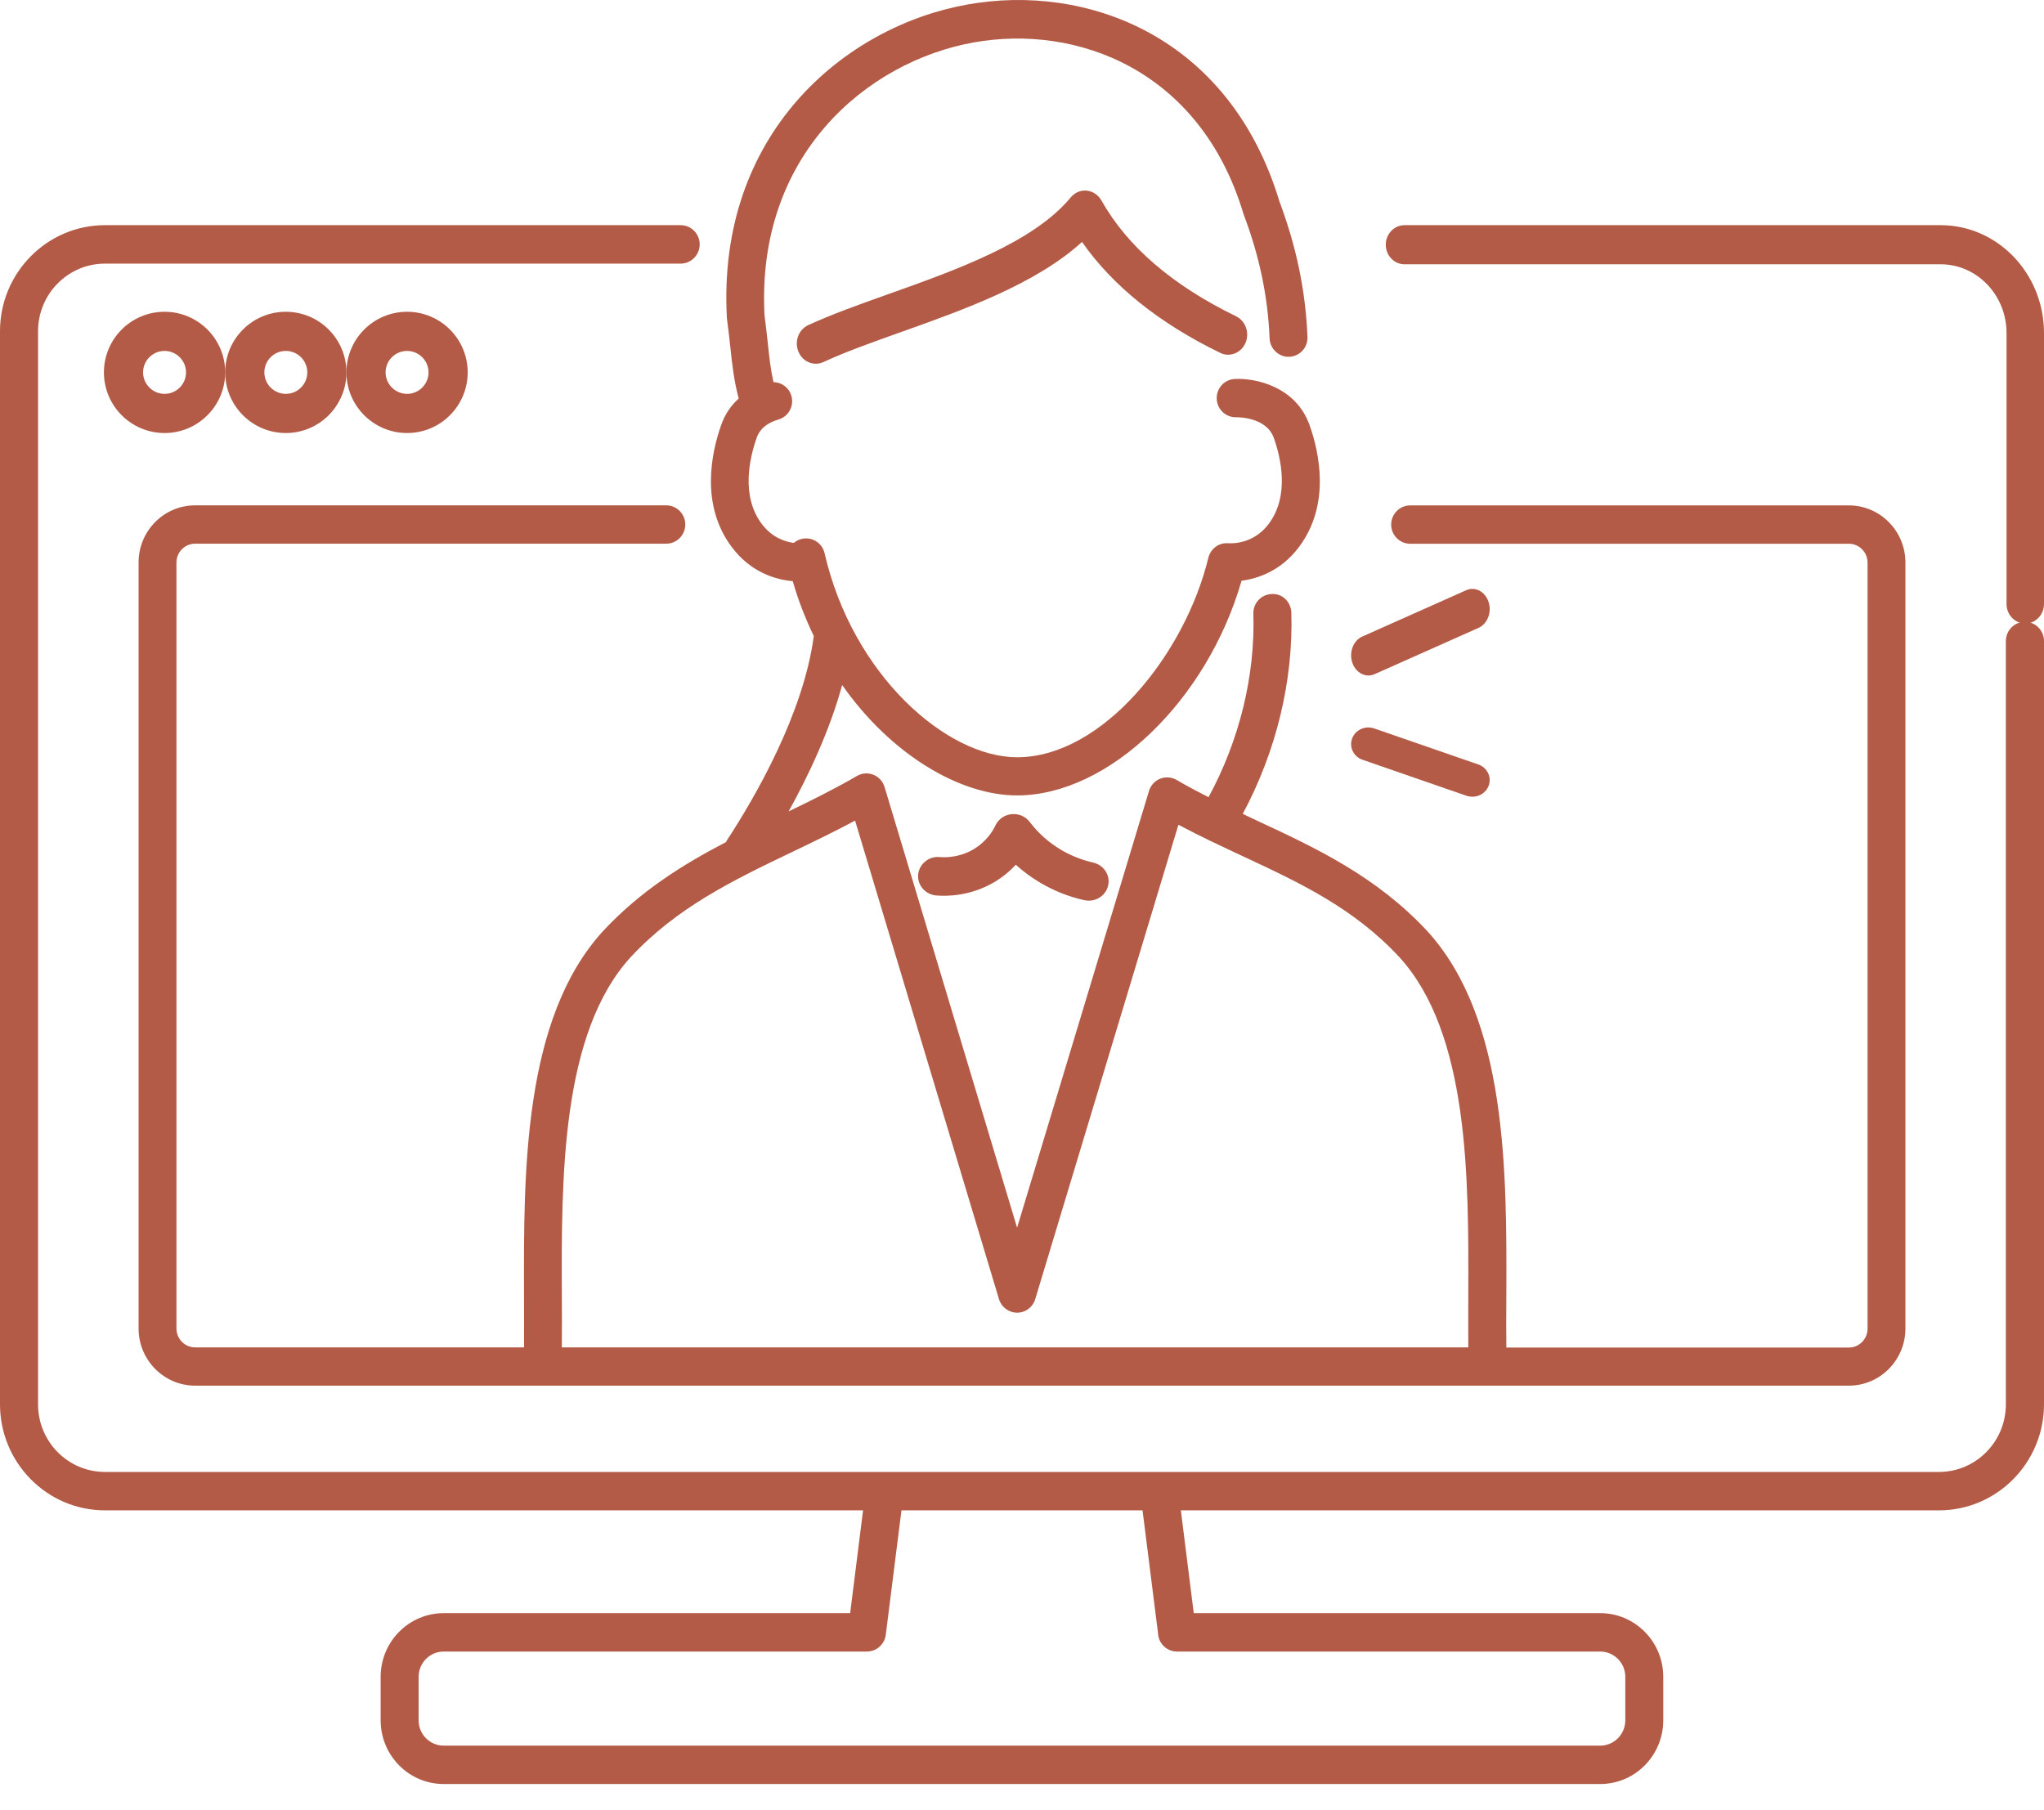
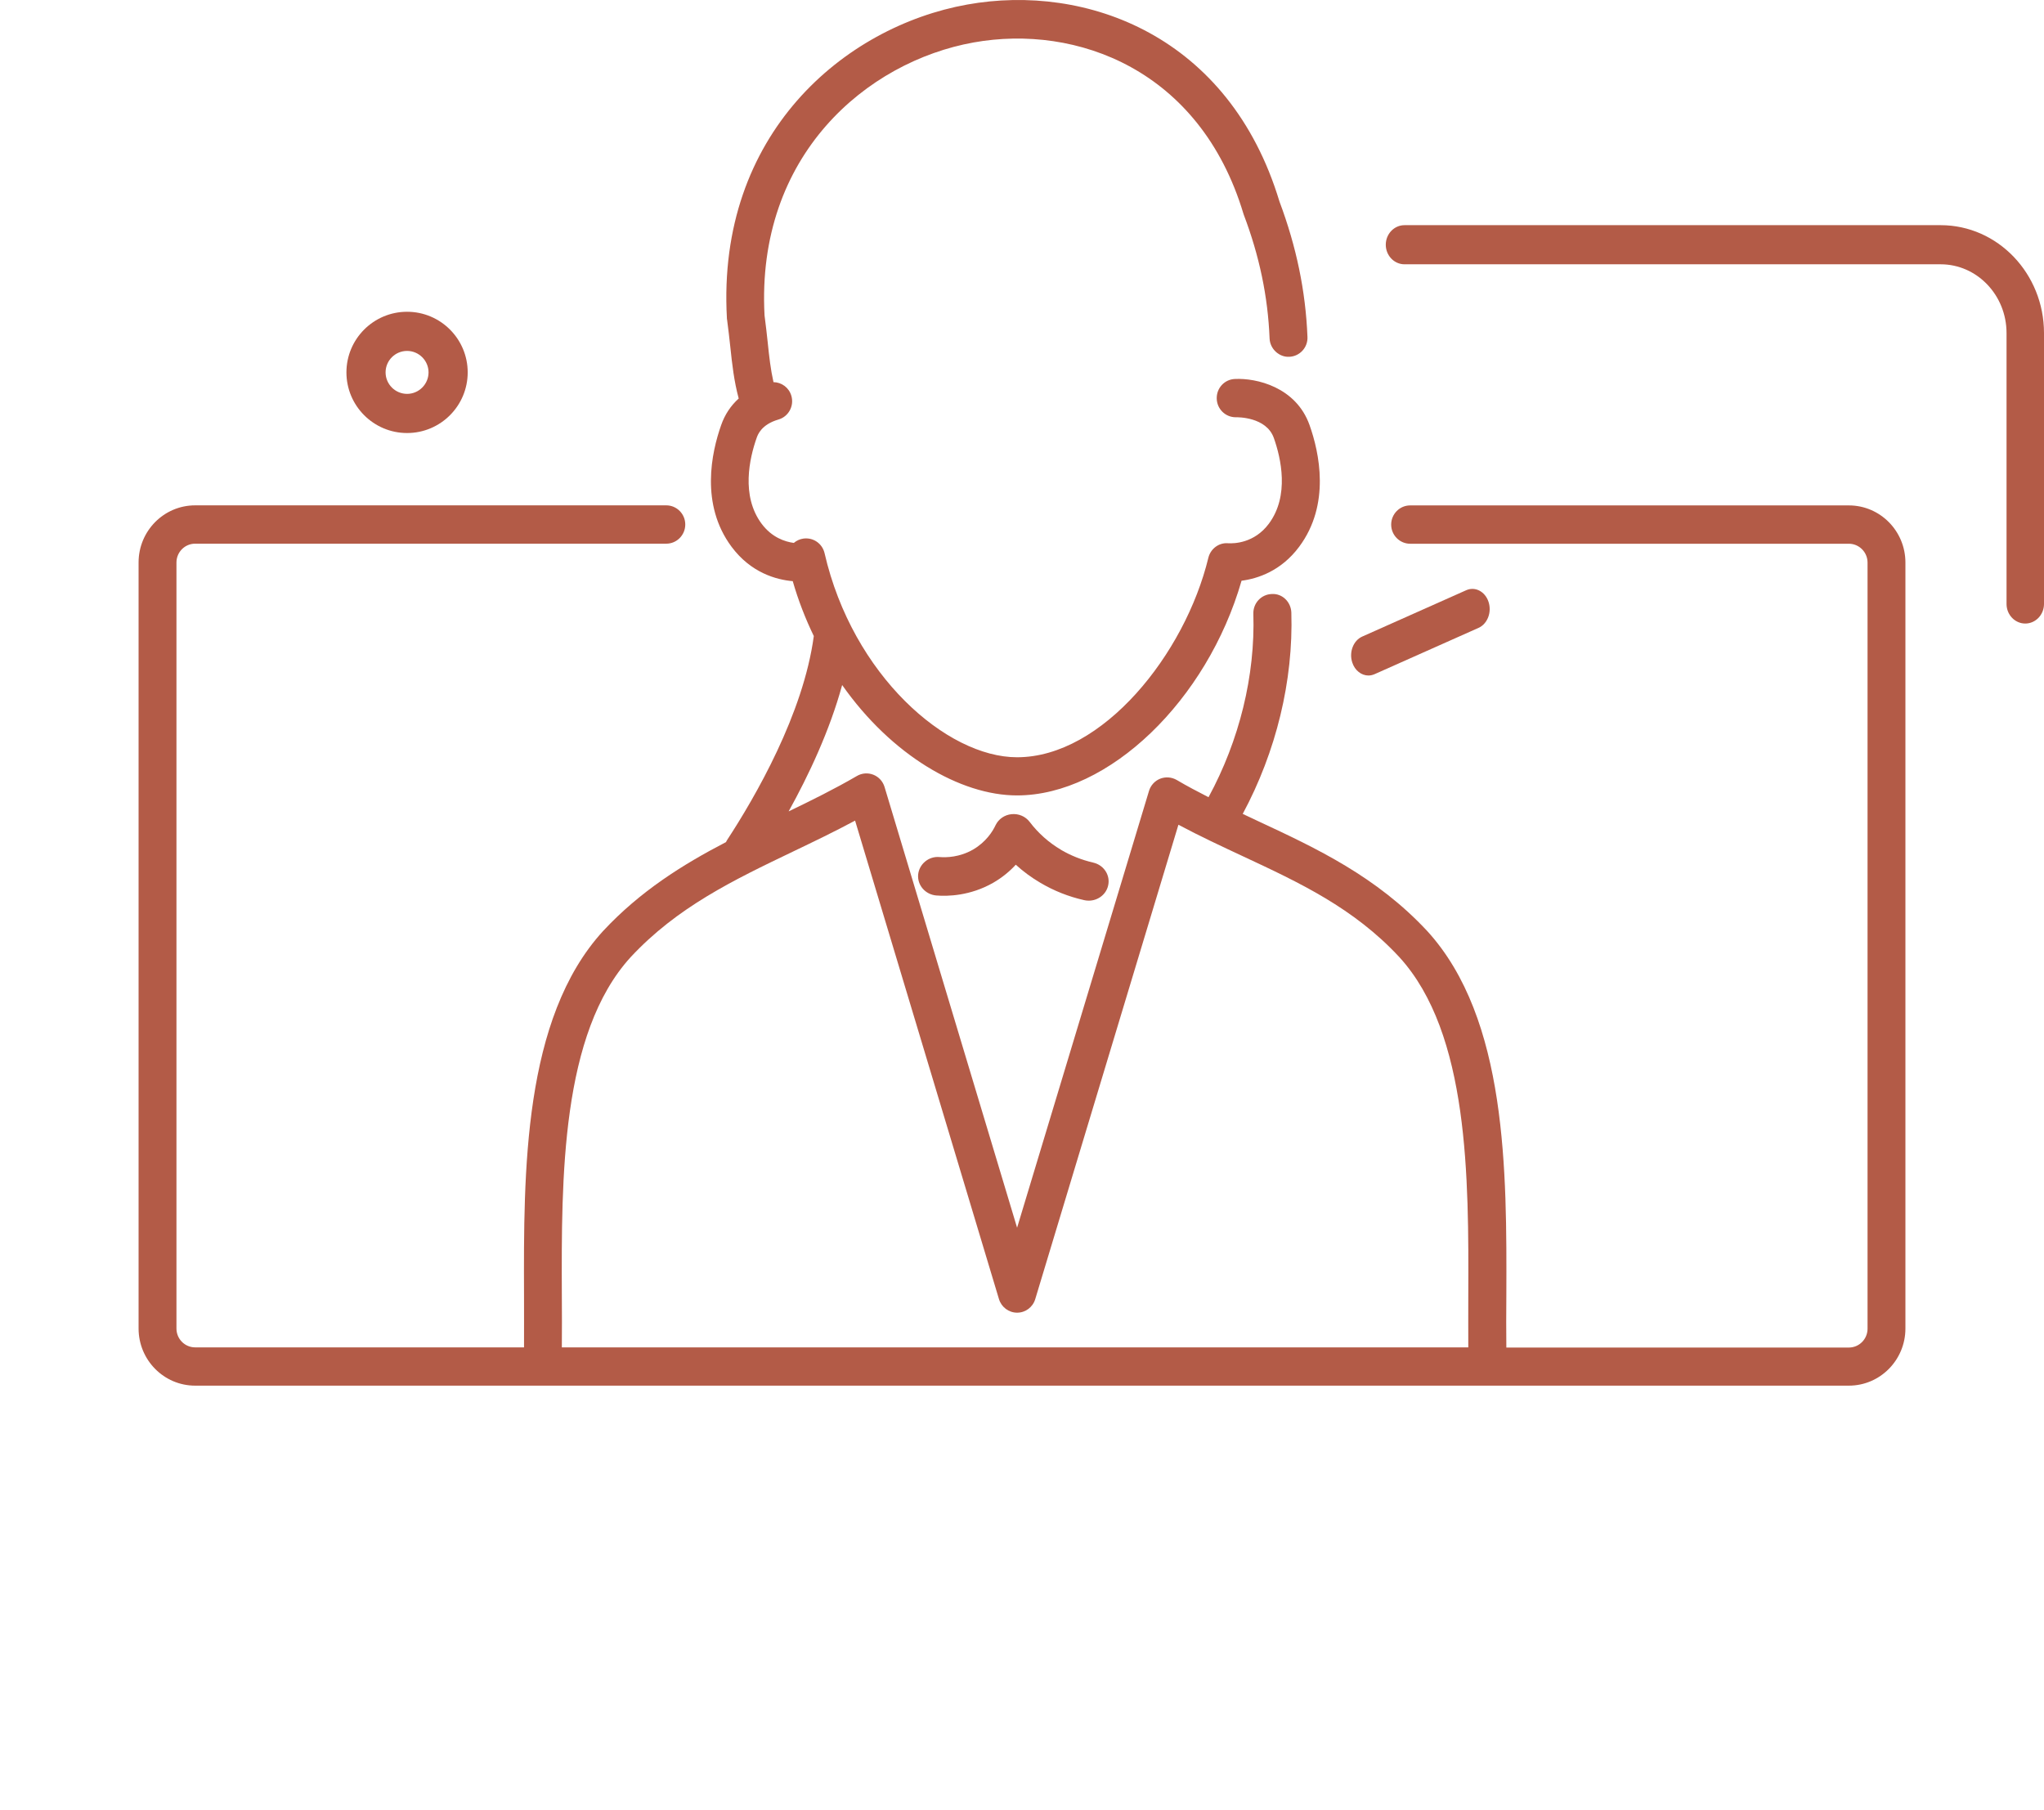
<svg xmlns="http://www.w3.org/2000/svg" width="70" height="62" viewBox="0 0 70 62" fill="none">
  <path d="M66.461 7.712H48.099C47.746 7.712 47.458 8.013 47.458 8.382C47.458 8.751 47.746 9.052 48.099 9.052H66.461C67.705 9.052 68.717 10.108 68.717 11.407V20.686C68.717 21.055 69.005 21.356 69.358 21.356C69.712 21.356 70 21.055 70 20.686V11.407C70 9.371 68.414 7.712 66.461 7.712Z" fill="#B35B47" />
-   <path d="M69.345 21.297C68.987 21.297 68.694 21.593 68.694 21.956V48.099C68.694 49.376 67.666 50.414 66.403 50.414H3.594C2.331 50.414 1.303 49.376 1.303 48.099V11.344C1.303 10.068 2.331 9.029 3.594 9.029H23.31C23.669 9.029 23.962 8.733 23.962 8.37C23.962 8.008 23.669 7.712 23.31 7.712H3.594C1.613 7.712 0 9.342 0 11.344V48.096C0 50.098 1.61 51.729 3.594 51.729H29.557L29.115 55.25H15.195C14.003 55.25 13.036 56.228 13.036 57.432V58.92C13.036 60.124 14.003 61.102 15.195 61.102H54.802C55.994 61.102 56.961 60.124 56.961 58.92V57.432C56.961 56.228 55.994 55.25 54.802 55.25H40.882L40.44 51.729H66.406C68.387 51.729 70 50.098 70 48.096V21.956C70 21.593 69.707 21.297 69.348 21.297H69.345ZM39.662 55.99C39.702 56.318 39.981 56.565 40.308 56.565H54.802C55.276 56.565 55.661 56.953 55.661 57.432V58.92C55.661 59.399 55.276 59.788 54.802 59.788H15.195C14.721 59.788 14.336 59.399 14.336 58.92V57.432C14.336 56.953 14.721 56.565 15.195 56.565H29.689C30.016 56.565 30.295 56.318 30.335 55.99L30.872 51.729H39.128L39.665 55.99H39.662Z" fill="#B35B47" />
-   <path d="M7.712 12.754C7.712 11.608 6.781 10.678 5.636 10.678C4.49 10.678 3.559 11.608 3.559 12.754C3.559 13.9 4.49 14.831 5.636 14.831C6.781 14.831 7.712 13.9 7.712 12.754ZM4.9 12.754C4.9 12.347 5.231 12.019 5.636 12.019C6.04 12.019 6.371 12.35 6.371 12.754C6.371 13.159 6.04 13.49 5.636 13.49C5.231 13.49 4.9 13.159 4.9 12.754Z" fill="#B35B47" />
-   <path d="M11.864 12.754C11.864 11.608 10.934 10.678 9.788 10.678C8.642 10.678 7.712 11.608 7.712 12.754C7.712 13.9 8.642 14.831 9.788 14.831C10.934 14.831 11.864 13.9 11.864 12.754ZM9.053 12.754C9.053 12.347 9.384 12.019 9.788 12.019C10.193 12.019 10.524 12.35 10.524 12.754C10.524 13.159 10.193 13.49 9.788 13.49C9.384 13.49 9.053 13.159 9.053 12.754Z" fill="#B35B47" />
  <path d="M16.017 12.754C16.017 11.608 15.087 10.678 13.941 10.678C12.795 10.678 11.864 11.608 11.864 12.754C11.864 13.9 12.795 14.831 13.941 14.831C15.087 14.831 16.017 13.9 16.017 12.754ZM13.205 12.754C13.205 12.347 13.536 12.019 13.941 12.019C14.345 12.019 14.676 12.35 14.676 12.754C14.676 13.159 14.345 13.49 13.941 13.49C13.536 13.49 13.205 13.159 13.205 12.754Z" fill="#B35B47" />
  <path d="M46.864 23.136C46.934 23.136 47.005 23.12 47.075 23.09L50.636 21.504C50.941 21.367 51.095 20.969 50.977 20.613C50.86 20.258 50.518 20.079 50.213 20.215L46.652 21.802C46.347 21.938 46.193 22.336 46.311 22.692C46.399 22.965 46.626 23.136 46.864 23.136Z" fill="#B35B47" />
-   <path d="M50.625 26.182L47.063 24.949C46.755 24.843 46.415 24.996 46.306 25.293C46.196 25.589 46.355 25.916 46.663 26.022L50.225 27.256C50.291 27.278 50.359 27.288 50.426 27.288C50.669 27.288 50.896 27.142 50.982 26.911C51.092 26.615 50.933 26.288 50.625 26.182Z" fill="#B35B47" />
  <path d="M27.148 19.902C27.34 20.57 27.586 21.198 27.87 21.785C27.512 24.455 25.859 27.304 24.903 28.767C24.886 28.793 24.874 28.819 24.863 28.842C23.379 29.612 21.924 30.523 20.653 31.888C17.912 34.887 17.932 40.134 17.946 44.351C17.946 44.979 17.949 45.581 17.946 46.147H6.682C6.33 46.147 6.043 45.858 6.043 45.502V19.266C6.043 18.91 6.33 18.621 6.682 18.621H22.818C23.176 18.621 23.468 18.326 23.468 17.964C23.468 17.602 23.176 17.308 22.818 17.308H6.682C5.614 17.308 4.746 18.184 4.746 19.263V45.502C4.746 46.581 5.614 47.458 6.682 47.458H63.318C64.386 47.458 65.254 46.581 65.254 45.502V19.266C65.254 18.187 64.386 17.31 63.318 17.31H48.293C47.935 17.31 47.643 17.605 47.643 17.967C47.643 18.328 47.935 18.623 48.293 18.623H63.318C63.67 18.623 63.957 18.913 63.957 19.268V45.508C63.957 45.864 63.67 46.153 63.318 46.153H51.587C51.581 45.583 51.581 44.985 51.587 44.354C51.601 40.137 51.621 34.893 48.878 31.888C47.136 30.017 45.086 29.056 43.101 28.131C42.923 28.047 42.74 27.963 42.559 27.876C43.705 25.742 44.295 23.315 44.224 20.981C44.212 20.619 43.917 20.321 43.553 20.345C43.195 20.356 42.912 20.657 42.923 21.021C42.989 23.144 42.445 25.357 41.388 27.304C41.022 27.116 40.655 26.925 40.297 26.713C40.125 26.615 39.919 26.598 39.733 26.67C39.549 26.742 39.406 26.899 39.349 27.09L34.832 42.049L30.293 26.954C30.236 26.763 30.095 26.607 29.909 26.534C29.726 26.462 29.517 26.476 29.345 26.578C28.586 27.02 27.79 27.413 27.008 27.79C27.692 26.557 28.411 25.033 28.841 23.462C30.528 25.863 32.888 27.243 34.83 27.243C37.974 27.243 41.34 23.986 42.519 19.89C43.072 19.818 43.874 19.558 44.493 18.725C45.572 17.276 45.18 15.494 44.848 14.56C44.384 13.252 43.021 12.943 42.29 12.98C41.932 12.995 41.657 13.296 41.669 13.657C41.68 14.013 41.97 14.291 42.319 14.291C42.325 14.291 42.33 14.291 42.336 14.291C42.373 14.291 43.367 14.273 43.625 15.002C43.868 15.688 44.166 16.981 43.453 17.938C42.952 18.609 42.256 18.618 42.056 18.606C41.74 18.58 41.457 18.797 41.382 19.104C40.583 22.404 37.759 25.936 34.83 25.936C32.421 25.936 29.199 23.127 28.239 18.948C28.162 18.615 27.85 18.398 27.509 18.447C27.386 18.465 27.274 18.519 27.185 18.595C26.882 18.554 26.435 18.41 26.083 17.938C25.37 16.981 25.67 15.688 25.911 15.002C25.951 14.887 26.074 14.54 26.658 14.369C27.002 14.271 27.203 13.906 27.102 13.559C27.022 13.275 26.767 13.093 26.489 13.088C26.392 12.654 26.343 12.229 26.292 11.731C26.26 11.445 26.229 11.141 26.183 10.803C25.888 5.316 29.686 2.111 33.343 1.454C36.872 0.821 41.096 2.386 42.58 7.309C42.585 7.323 42.588 7.338 42.594 7.352C43.132 8.772 43.422 10.161 43.479 11.592C43.493 11.954 43.811 12.24 44.155 12.22C44.513 12.205 44.794 11.899 44.776 11.537C44.713 9.967 44.398 8.451 43.817 6.901C42.101 1.223 37.209 -0.579 33.123 0.156C28.912 0.911 24.542 4.593 24.894 10.895C24.894 10.912 24.894 10.93 24.9 10.947C24.946 11.283 24.977 11.584 25.009 11.867C25.075 12.486 25.135 13.038 25.298 13.649C25.026 13.895 24.823 14.198 24.697 14.56C24.367 15.494 23.975 17.276 25.052 18.725C25.719 19.621 26.587 19.856 27.151 19.905L27.148 19.902ZM29.285 28.11L34.211 44.493C34.294 44.768 34.546 44.959 34.832 44.959C35.119 44.959 35.371 44.771 35.454 44.493L40.357 28.247C41.093 28.64 41.832 28.984 42.551 29.32C44.507 30.233 46.357 31.096 47.921 32.779C50.315 35.399 50.298 40.36 50.284 44.345C50.284 44.973 50.281 45.575 50.284 46.147H19.241C19.246 45.575 19.246 44.973 19.241 44.345C19.226 40.36 19.209 35.399 21.598 32.782C23.193 31.067 25.118 30.144 27.151 29.169C27.85 28.834 28.569 28.489 29.279 28.108L29.285 28.11Z" fill="#B35B47" />
-   <path d="M37.717 6.863C37.611 6.674 37.424 6.55 37.218 6.529C37.012 6.507 36.808 6.595 36.671 6.759C35.396 8.302 32.749 9.247 30.417 10.076C29.414 10.432 28.468 10.772 27.678 11.136C27.348 11.288 27.199 11.695 27.343 12.044C27.448 12.303 27.689 12.458 27.938 12.458C28.024 12.458 28.113 12.439 28.199 12.4C28.938 12.057 29.858 11.729 30.832 11.382C33.024 10.602 35.473 9.727 37.055 8.287C38.106 9.791 39.693 11.066 41.791 12.087C42.114 12.245 42.501 12.093 42.653 11.747C42.802 11.401 42.659 10.994 42.332 10.833C40.152 9.773 38.599 8.436 37.717 6.86V6.863Z" fill="#B35B47" />
  <path d="M36.34 29.107C35.92 28.86 35.556 28.537 35.262 28.149C35.117 27.96 34.883 27.861 34.643 27.885C34.402 27.908 34.195 28.053 34.093 28.266C34 28.467 33.771 28.839 33.318 29.101C32.858 29.363 32.407 29.372 32.179 29.354C31.806 29.317 31.476 29.596 31.443 29.957C31.413 30.321 31.692 30.638 32.065 30.67C32.456 30.702 33.222 30.684 34.006 30.239C34.33 30.053 34.586 29.835 34.787 29.616C35.042 29.849 35.325 30.056 35.625 30.233C36.091 30.51 36.599 30.711 37.13 30.83C37.181 30.842 37.236 30.847 37.287 30.847C37.596 30.847 37.876 30.641 37.948 30.338C38.035 29.983 37.806 29.628 37.44 29.544C37.046 29.453 36.674 29.305 36.331 29.104L36.34 29.107Z" fill="#B35B47" />
</svg>